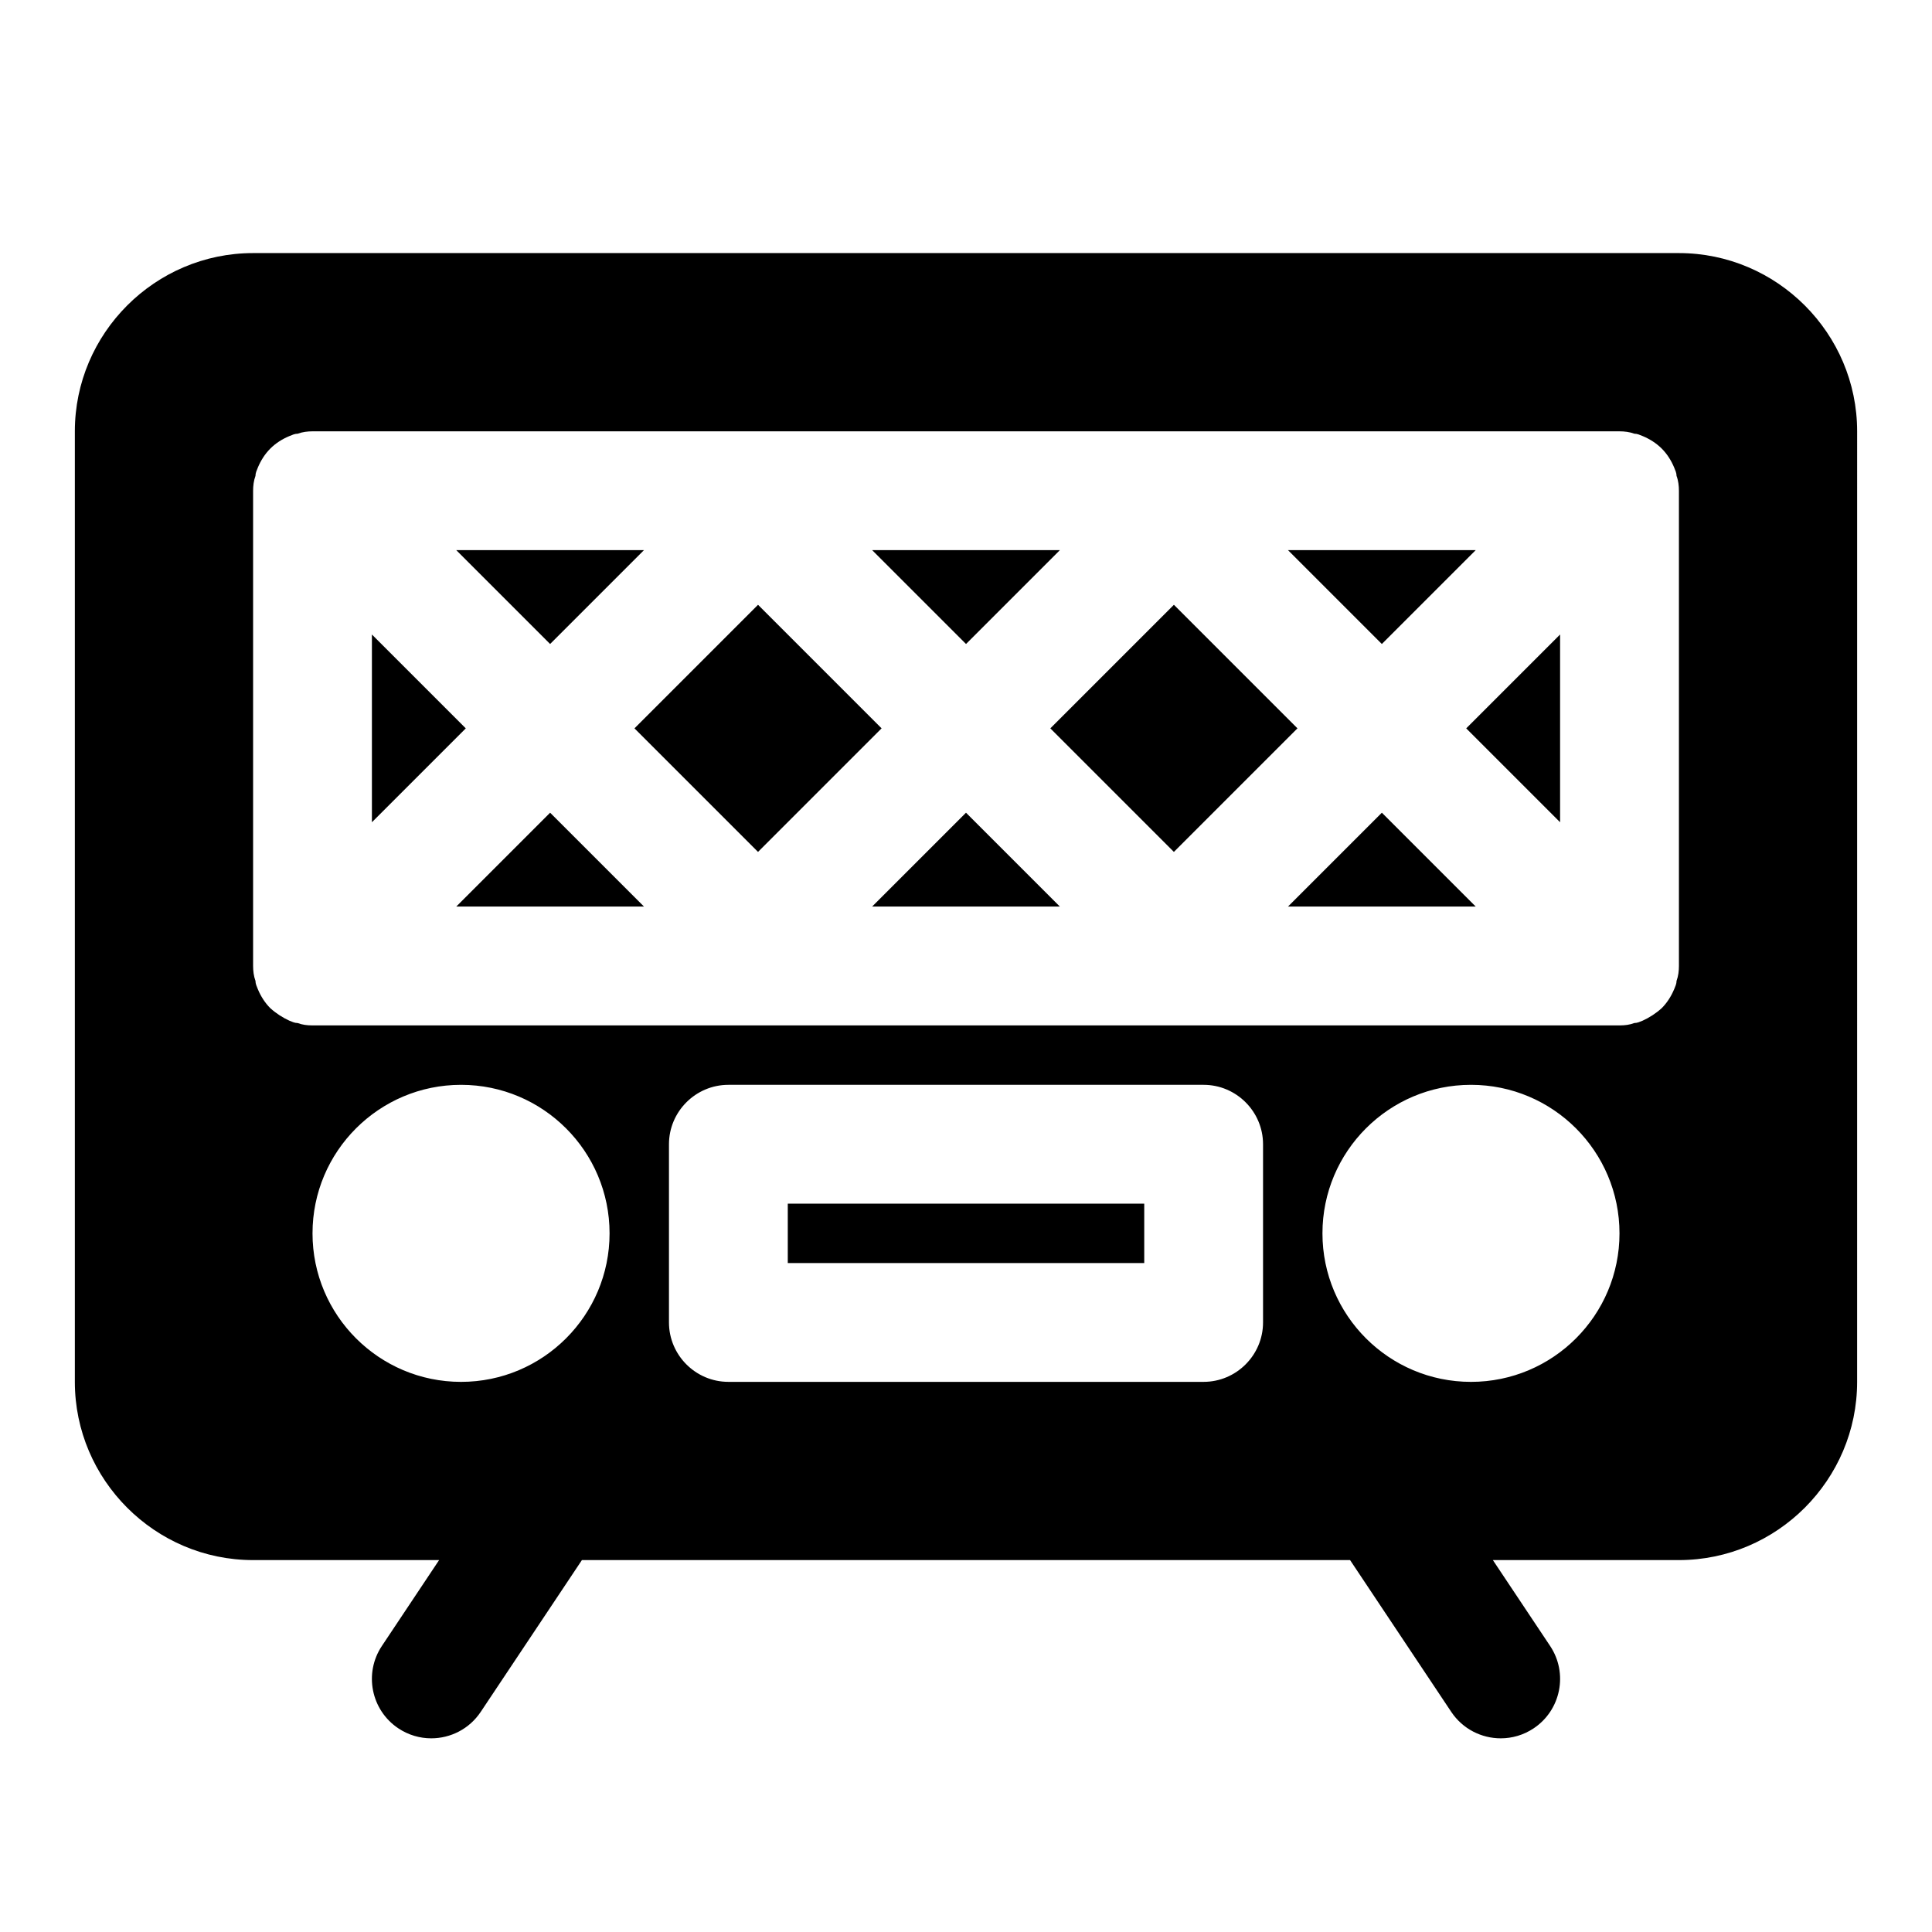
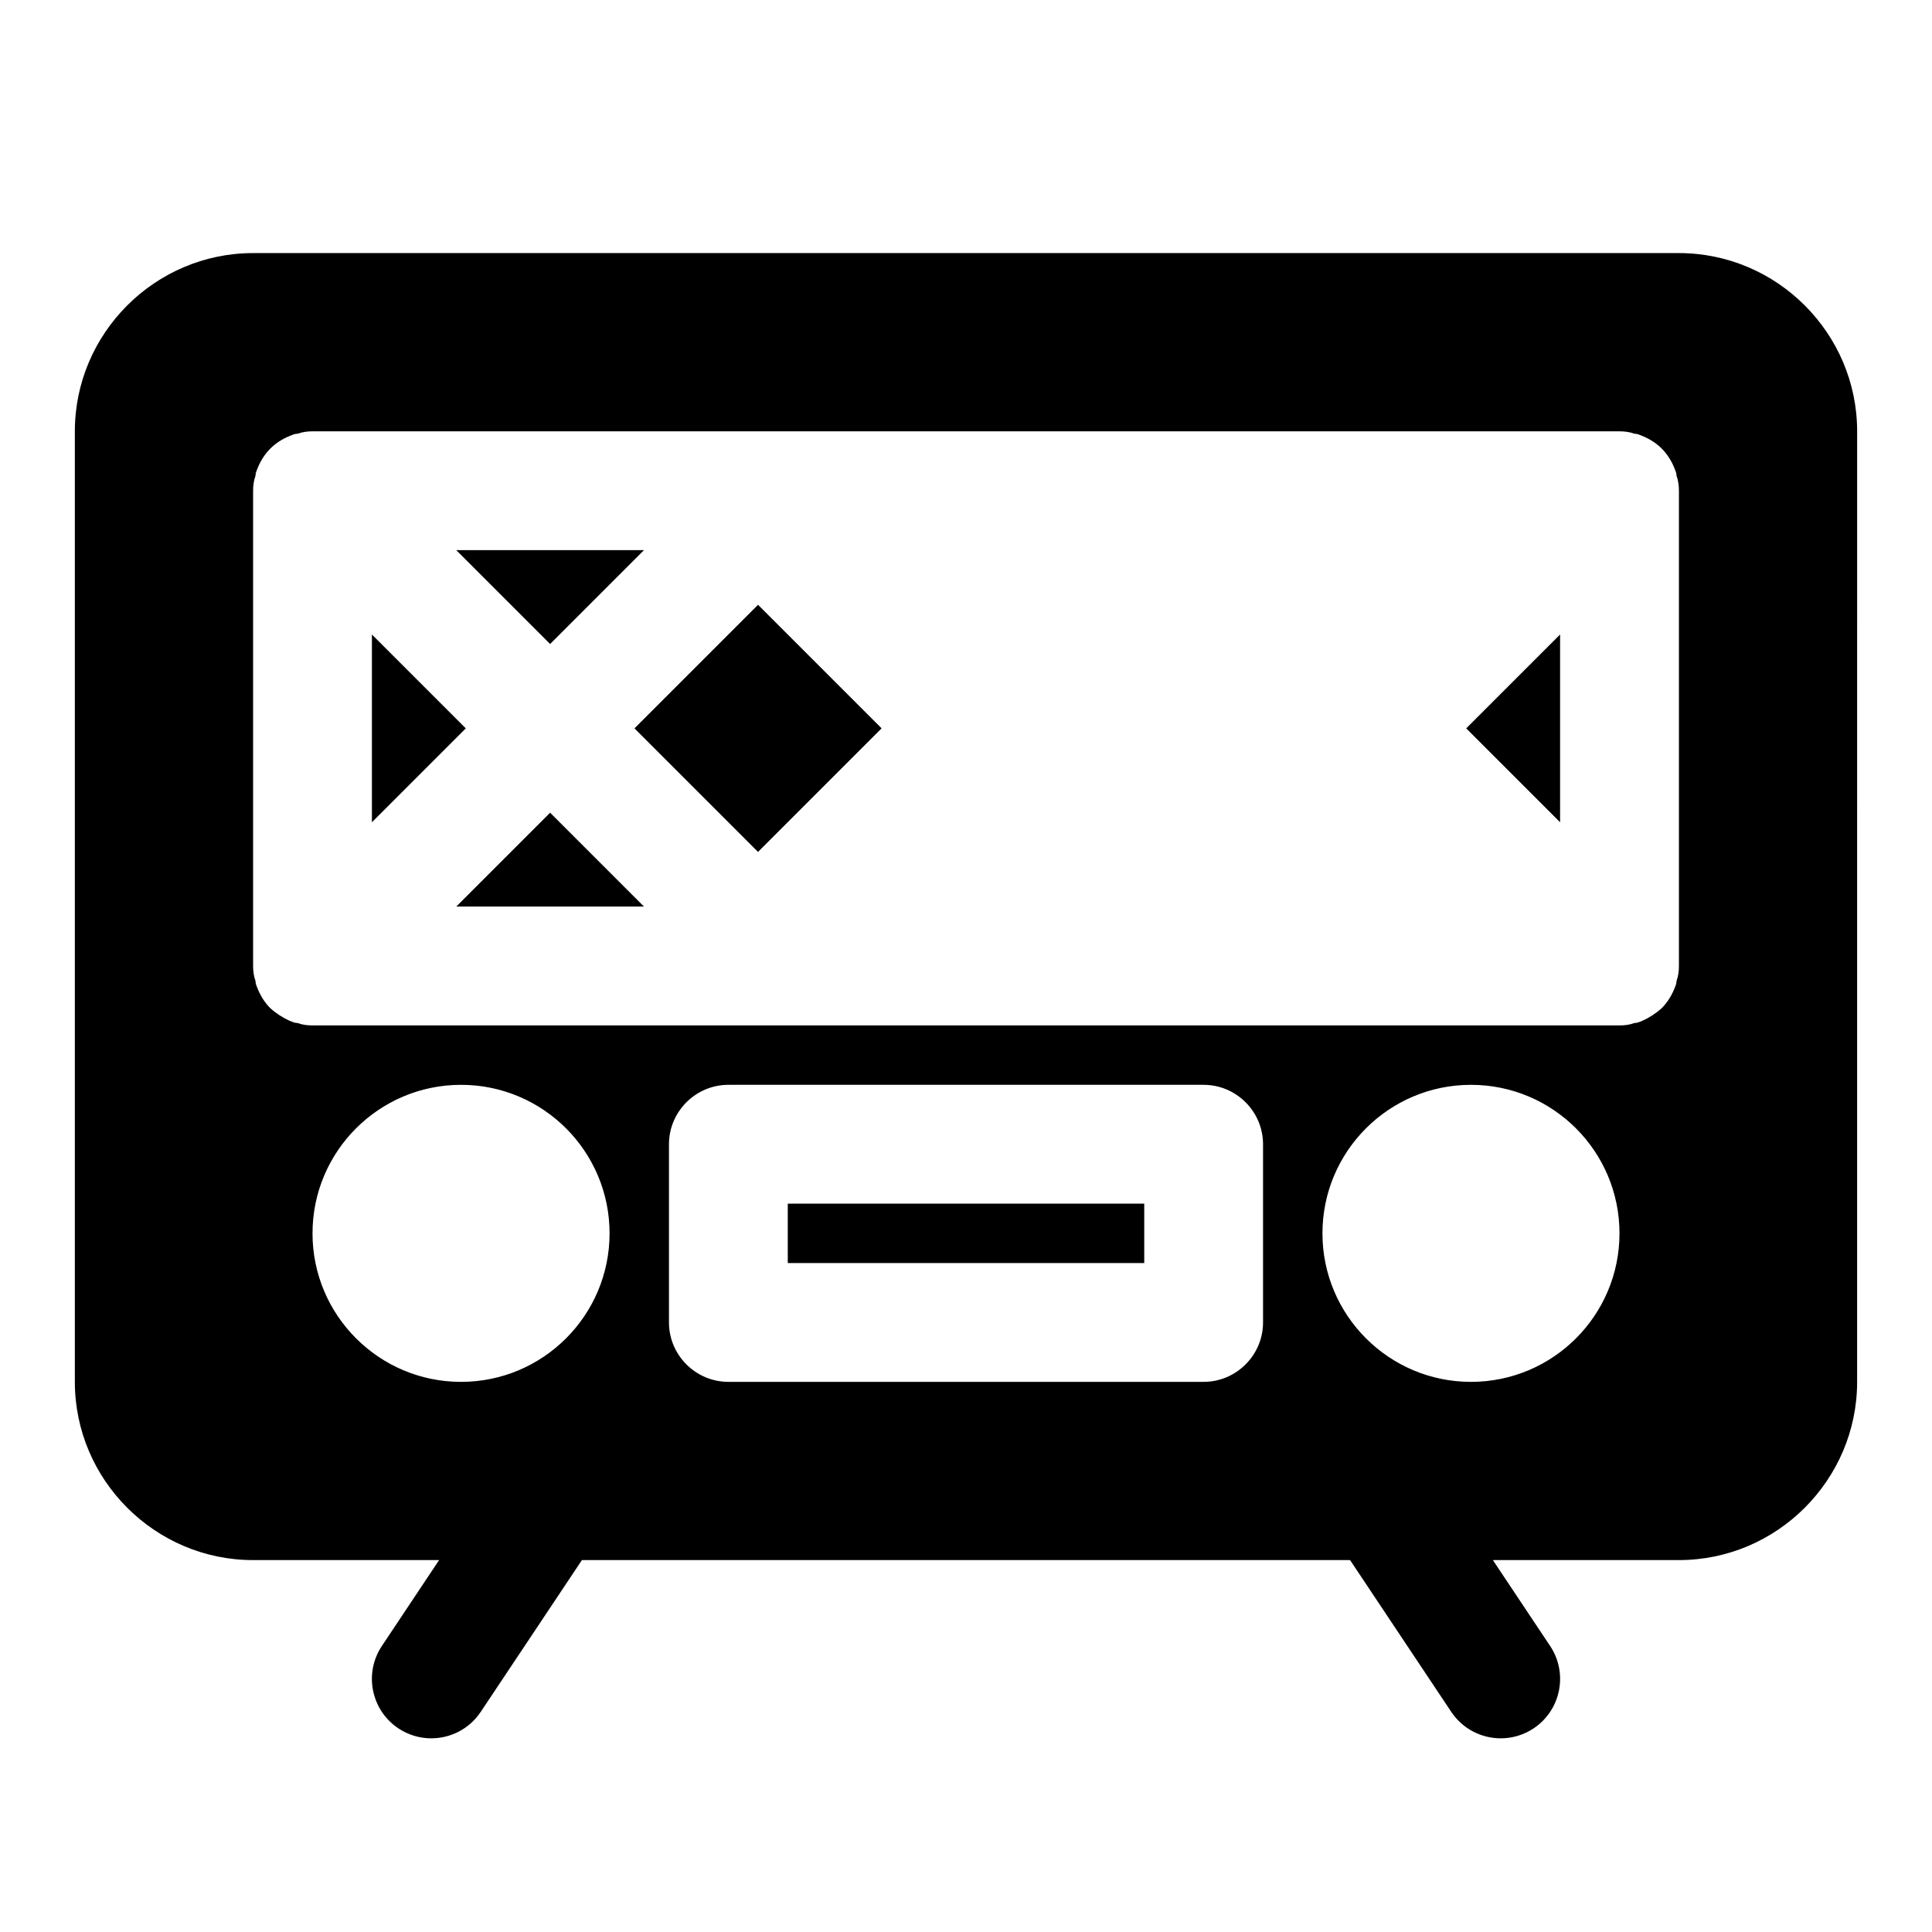
<svg xmlns="http://www.w3.org/2000/svg" fill="#000000" width="800px" height="800px" version="1.1" viewBox="144 144 512 512">
  <g>
    <path d="m588.93 211.07h-377.86c-25.977 0-47.234 21.254-47.234 47.23v251.91c0 25.977 21.254 47.23 47.23 47.23h49.301l-15.164 22.758c-4.82 7.234-2.867 17.012 4.367 21.832 2.68 1.789 5.719 2.644 8.715 2.644 5.09 0 10.078-2.461 13.113-7.012l26.816-40.223h203.57l26.812 40.223c3.039 4.551 8.027 7.012 13.117 7.012 2.996 0 6.035-0.852 8.719-2.644 7.234-4.82 9.188-14.598 4.367-21.832l-15.172-22.758h49.301c25.977 0 47.23-21.254 47.23-47.23l0.004-251.91c0-25.977-21.254-47.23-47.234-47.23zm-362.11 259.78c0-21.727 17.637-39.359 39.363-39.359 21.727 0 39.359 17.633 39.359 39.359 0 21.727-17.633 39.359-39.359 39.359-21.727 0-39.363-17.633-39.363-39.359zm94.465 23.613v-47.23c0-8.66 7.086-15.742 15.742-15.742h125.95c8.66 0 15.742 7.086 15.742 15.742v47.23c0 8.66-7.086 15.742-15.742 15.742h-125.95c-8.656 0.004-15.742-7.082-15.742-15.742zm173.18-23.613c0-21.727 17.633-39.359 39.359-39.359 21.727 0 39.359 17.633 39.359 39.359 0.004 21.727-17.629 39.359-39.355 39.359-21.727 0-39.363-17.633-39.363-39.359zm93.207-64.707c-0.789 1.891-1.891 3.621-3.305 5.035-1.574 1.418-3.305 2.519-5.039 3.305-0.789 0.316-1.418 0.629-2.203 0.629-1.262 0.477-2.519 0.633-3.938 0.633h-346.37c-1.418 0-2.676-0.156-3.938-0.629-0.789 0-1.418-0.316-2.203-0.629-1.73-0.789-3.465-1.891-5.039-3.305-1.418-1.418-2.519-3.148-3.305-5.035-0.316-0.789-0.629-1.418-0.629-2.203-0.473-1.266-0.629-2.684-0.629-3.941v-125.95c0-1.258 0.156-2.676 0.629-3.938 0-0.789 0.316-1.418 0.629-2.203 0.789-1.891 1.891-3.621 3.309-5.039 1.418-1.418 3.148-2.519 5.039-3.305 0.785-0.316 1.414-0.629 2.203-0.629 1.258-0.473 2.676-0.633 3.934-0.633h346.37c1.258 0 2.676 0.156 3.938 0.629 0.789 0 1.418 0.316 2.203 0.629 1.891 0.789 3.621 1.891 5.039 3.305 1.418 1.418 2.519 3.148 3.305 5.039 0.316 0.789 0.629 1.418 0.629 2.203 0.477 1.266 0.633 2.68 0.633 3.941v125.95c0 1.258-0.156 2.676-0.629 3.938 0 0.785-0.312 1.414-0.629 2.203z" />
    <path d="m264.91 384.25h49.75l-24.875-24.875z" />
-     <path d="m375.12 384.25h49.754l-24.875-24.875z" />
    <path d="m557.44 361.9v-49.75l-24.875 24.875z" />
-     <path d="m485.33 384.25h49.75l-24.875-24.875z" />
-     <path d="m535.08 289.79h-49.75l24.875 24.875z" />
-     <path d="m422.35 337.02 32.746-32.746 32.746 32.746-32.746 32.746z" />
-     <path d="m424.88 289.79h-49.754l24.879 24.875z" />
    <path d="m242.56 312.15v49.75l24.875-24.875z" />
    <path d="m314.66 289.79h-49.75l24.875 24.875z" />
    <path d="m312.14 337.02 32.746-32.746 32.746 32.746-32.746 32.746z" />
    <path d="m352.77 462.98h94.465v15.742h-94.465z" />
  </g>
</svg>